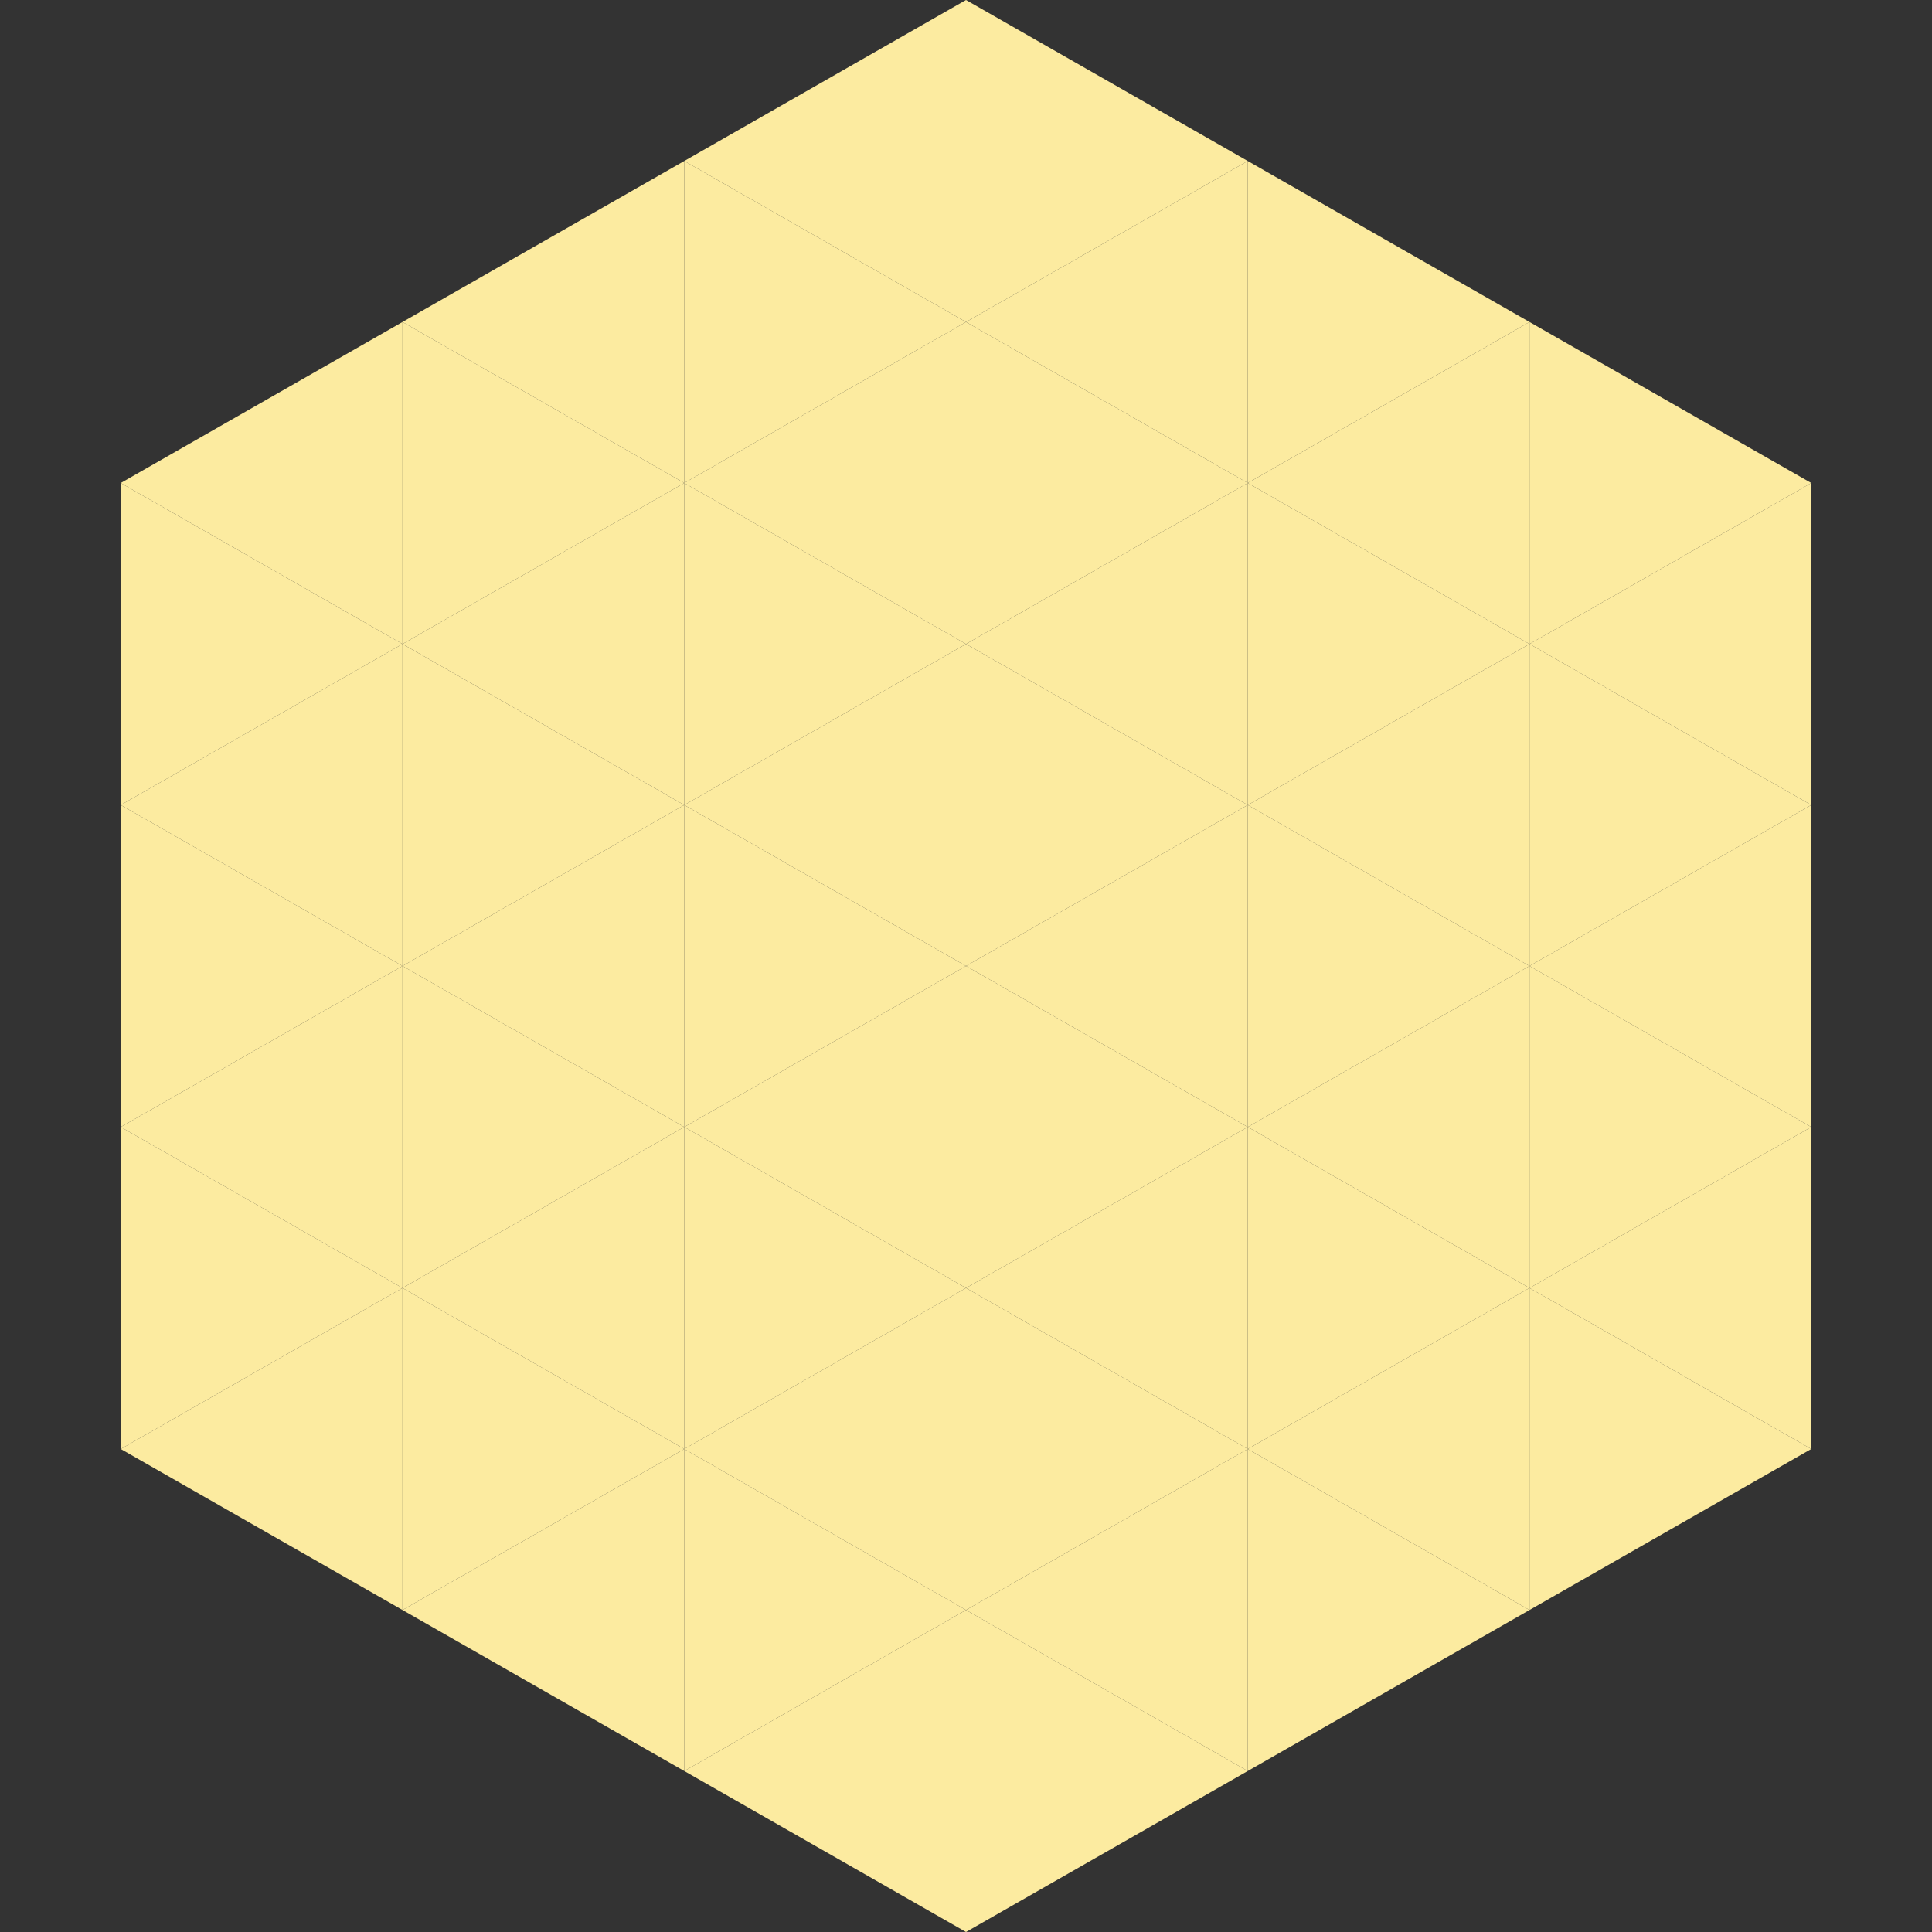
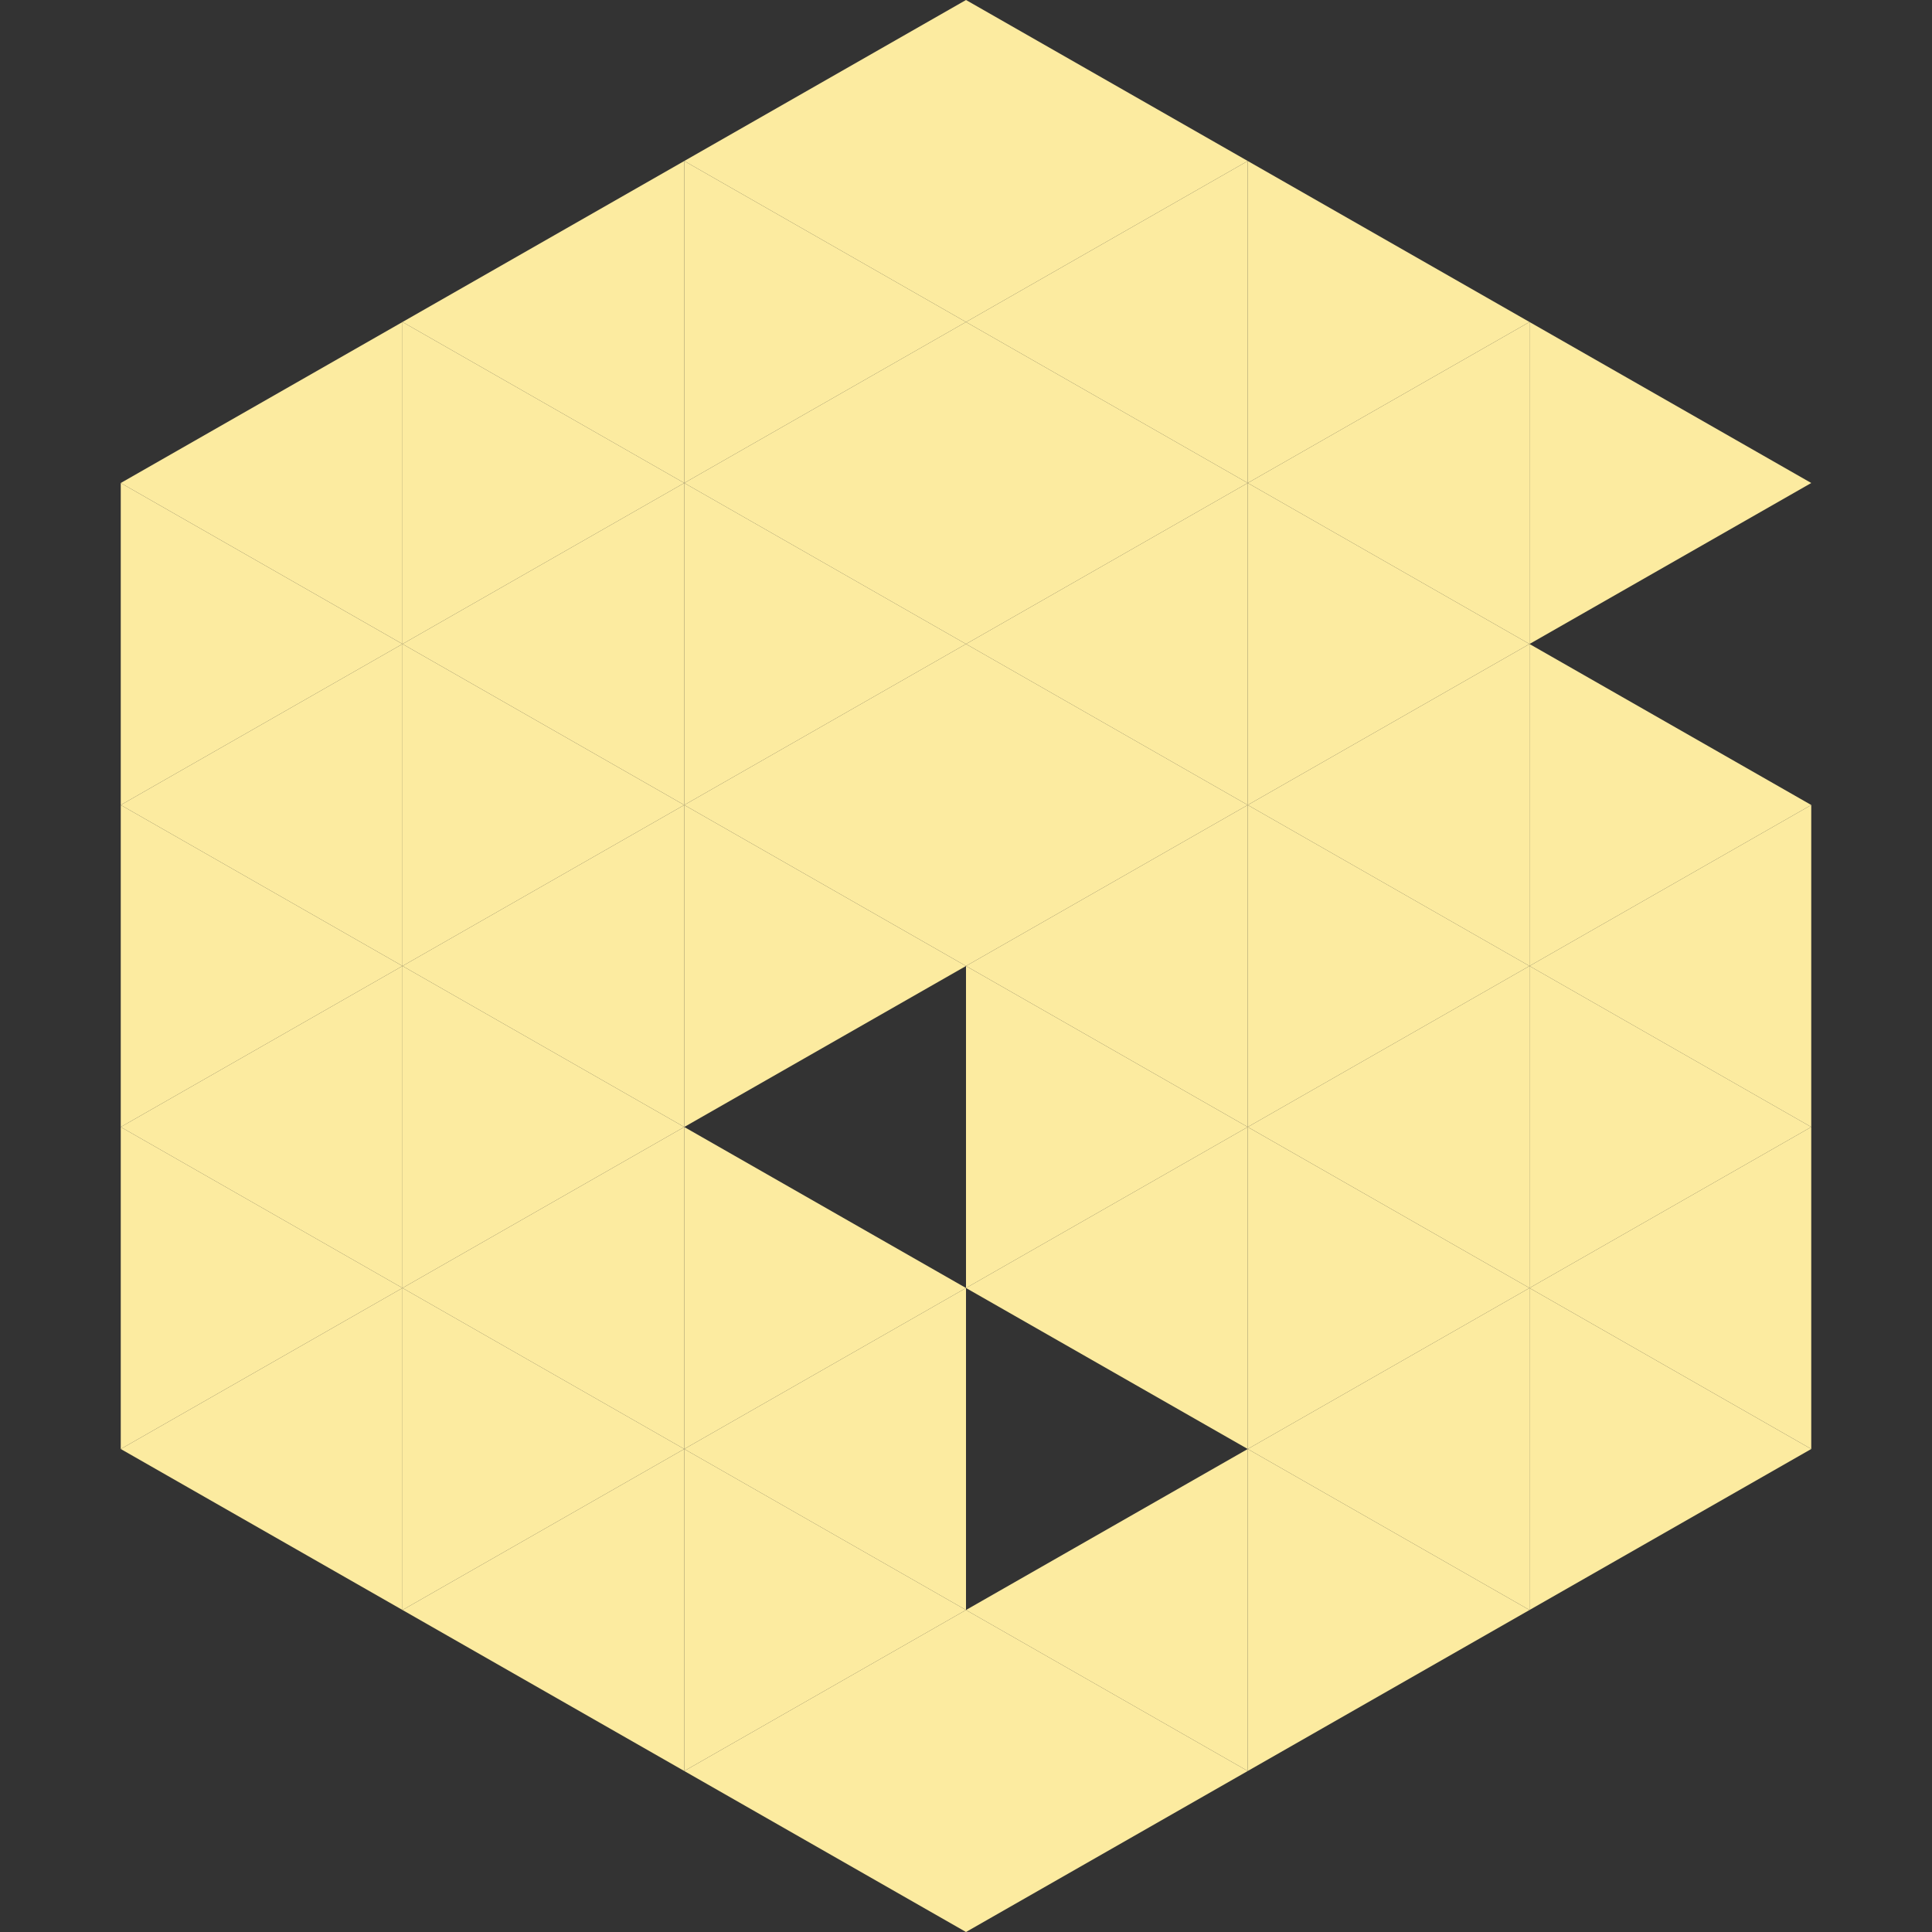
<svg xmlns="http://www.w3.org/2000/svg" width="240" height="240">
  <rect width="100%" height="100%" fill="#333333" stroke="none" />
  <polygon points="50,40 15,60 50,80" style="fill:rgb(252,235,160)" />
  <polygon points="190,40 225,60 190,80" style="fill:rgb(252,235,160)" />
  <polygon points="15,60 50,80 15,100" style="fill:rgb(252,235,160)" />
-   <polygon points="225,60 190,80 225,100" style="fill:rgb(252,235,160)" />
  <polygon points="50,80 15,100 50,120" style="fill:rgb(252,235,160)" />
  <polygon points="190,80 225,100 190,120" style="fill:rgb(252,235,160)" />
  <polygon points="15,100 50,120 15,140" style="fill:rgb(252,235,160)" />
  <polygon points="225,100 190,120 225,140" style="fill:rgb(252,235,160)" />
  <polygon points="50,120 15,140 50,160" style="fill:rgb(252,235,160)" />
  <polygon points="190,120 225,140 190,160" style="fill:rgb(252,235,160)" />
  <polygon points="15,140 50,160 15,180" style="fill:rgb(252,235,160)" />
  <polygon points="225,140 190,160 225,180" style="fill:rgb(252,235,160)" />
  <polygon points="50,160 15,180 50,200" style="fill:rgb(252,235,160)" />
  <polygon points="190,160 225,180 190,200" style="fill:rgb(252,235,160)" />
-   <polygon points="15,180 50,200 15,220" style="fill:rgb(255,255,255); fill-opacity:0" />
  <polygon points="225,180 190,200 225,220" style="fill:rgb(255,255,255); fill-opacity:0" />
  <polygon points="50,0 85,20 50,40" style="fill:rgb(255,255,255); fill-opacity:0" />
  <polygon points="190,0 155,20 190,40" style="fill:rgb(255,255,255); fill-opacity:0" />
  <polygon points="85,20 50,40 85,60" style="fill:rgb(252,235,160)" />
  <polygon points="155,20 190,40 155,60" style="fill:rgb(252,235,160)" />
  <polygon points="50,40 85,60 50,80" style="fill:rgb(252,235,160)" />
  <polygon points="190,40 155,60 190,80" style="fill:rgb(252,235,160)" />
  <polygon points="85,60 50,80 85,100" style="fill:rgb(252,235,160)" />
  <polygon points="155,60 190,80 155,100" style="fill:rgb(252,235,160)" />
  <polygon points="50,80 85,100 50,120" style="fill:rgb(252,235,160)" />
  <polygon points="190,80 155,100 190,120" style="fill:rgb(252,235,160)" />
  <polygon points="85,100 50,120 85,140" style="fill:rgb(252,235,160)" />
  <polygon points="155,100 190,120 155,140" style="fill:rgb(252,235,160)" />
  <polygon points="50,120 85,140 50,160" style="fill:rgb(252,235,160)" />
  <polygon points="190,120 155,140 190,160" style="fill:rgb(252,235,160)" />
  <polygon points="85,140 50,160 85,180" style="fill:rgb(252,235,160)" />
  <polygon points="155,140 190,160 155,180" style="fill:rgb(252,235,160)" />
  <polygon points="50,160 85,180 50,200" style="fill:rgb(252,235,160)" />
  <polygon points="190,160 155,180 190,200" style="fill:rgb(252,235,160)" />
  <polygon points="85,180 50,200 85,220" style="fill:rgb(252,235,160)" />
  <polygon points="155,180 190,200 155,220" style="fill:rgb(252,235,160)" />
  <polygon points="120,0 85,20 120,40" style="fill:rgb(252,235,160)" />
  <polygon points="120,0 155,20 120,40" style="fill:rgb(252,235,160)" />
  <polygon points="85,20 120,40 85,60" style="fill:rgb(252,235,160)" />
  <polygon points="155,20 120,40 155,60" style="fill:rgb(252,235,160)" />
  <polygon points="120,40 85,60 120,80" style="fill:rgb(252,235,160)" />
  <polygon points="120,40 155,60 120,80" style="fill:rgb(252,235,160)" />
  <polygon points="85,60 120,80 85,100" style="fill:rgb(252,235,160)" />
  <polygon points="155,60 120,80 155,100" style="fill:rgb(252,235,160)" />
  <polygon points="120,80 85,100 120,120" style="fill:rgb(252,235,160)" />
  <polygon points="120,80 155,100 120,120" style="fill:rgb(252,235,160)" />
  <polygon points="85,100 120,120 85,140" style="fill:rgb(252,235,160)" />
  <polygon points="155,100 120,120 155,140" style="fill:rgb(252,235,160)" />
-   <polygon points="120,120 85,140 120,160" style="fill:rgb(252,235,160)" />
  <polygon points="120,120 155,140 120,160" style="fill:rgb(252,235,160)" />
  <polygon points="85,140 120,160 85,180" style="fill:rgb(252,235,160)" />
  <polygon points="155,140 120,160 155,180" style="fill:rgb(252,235,160)" />
  <polygon points="120,160 85,180 120,200" style="fill:rgb(252,235,160)" />
-   <polygon points="120,160 155,180 120,200" style="fill:rgb(252,235,160)" />
  <polygon points="85,180 120,200 85,220" style="fill:rgb(252,235,160)" />
  <polygon points="155,180 120,200 155,220" style="fill:rgb(252,235,160)" />
  <polygon points="120,200 85,220 120,240" style="fill:rgb(252,235,160)" />
  <polygon points="120,200 155,220 120,240" style="fill:rgb(252,235,160)" />
  <polygon points="85,220 120,240 85,260" style="fill:rgb(255,255,255); fill-opacity:0" />
  <polygon points="155,220 120,240 155,260" style="fill:rgb(255,255,255); fill-opacity:0" />
</svg>